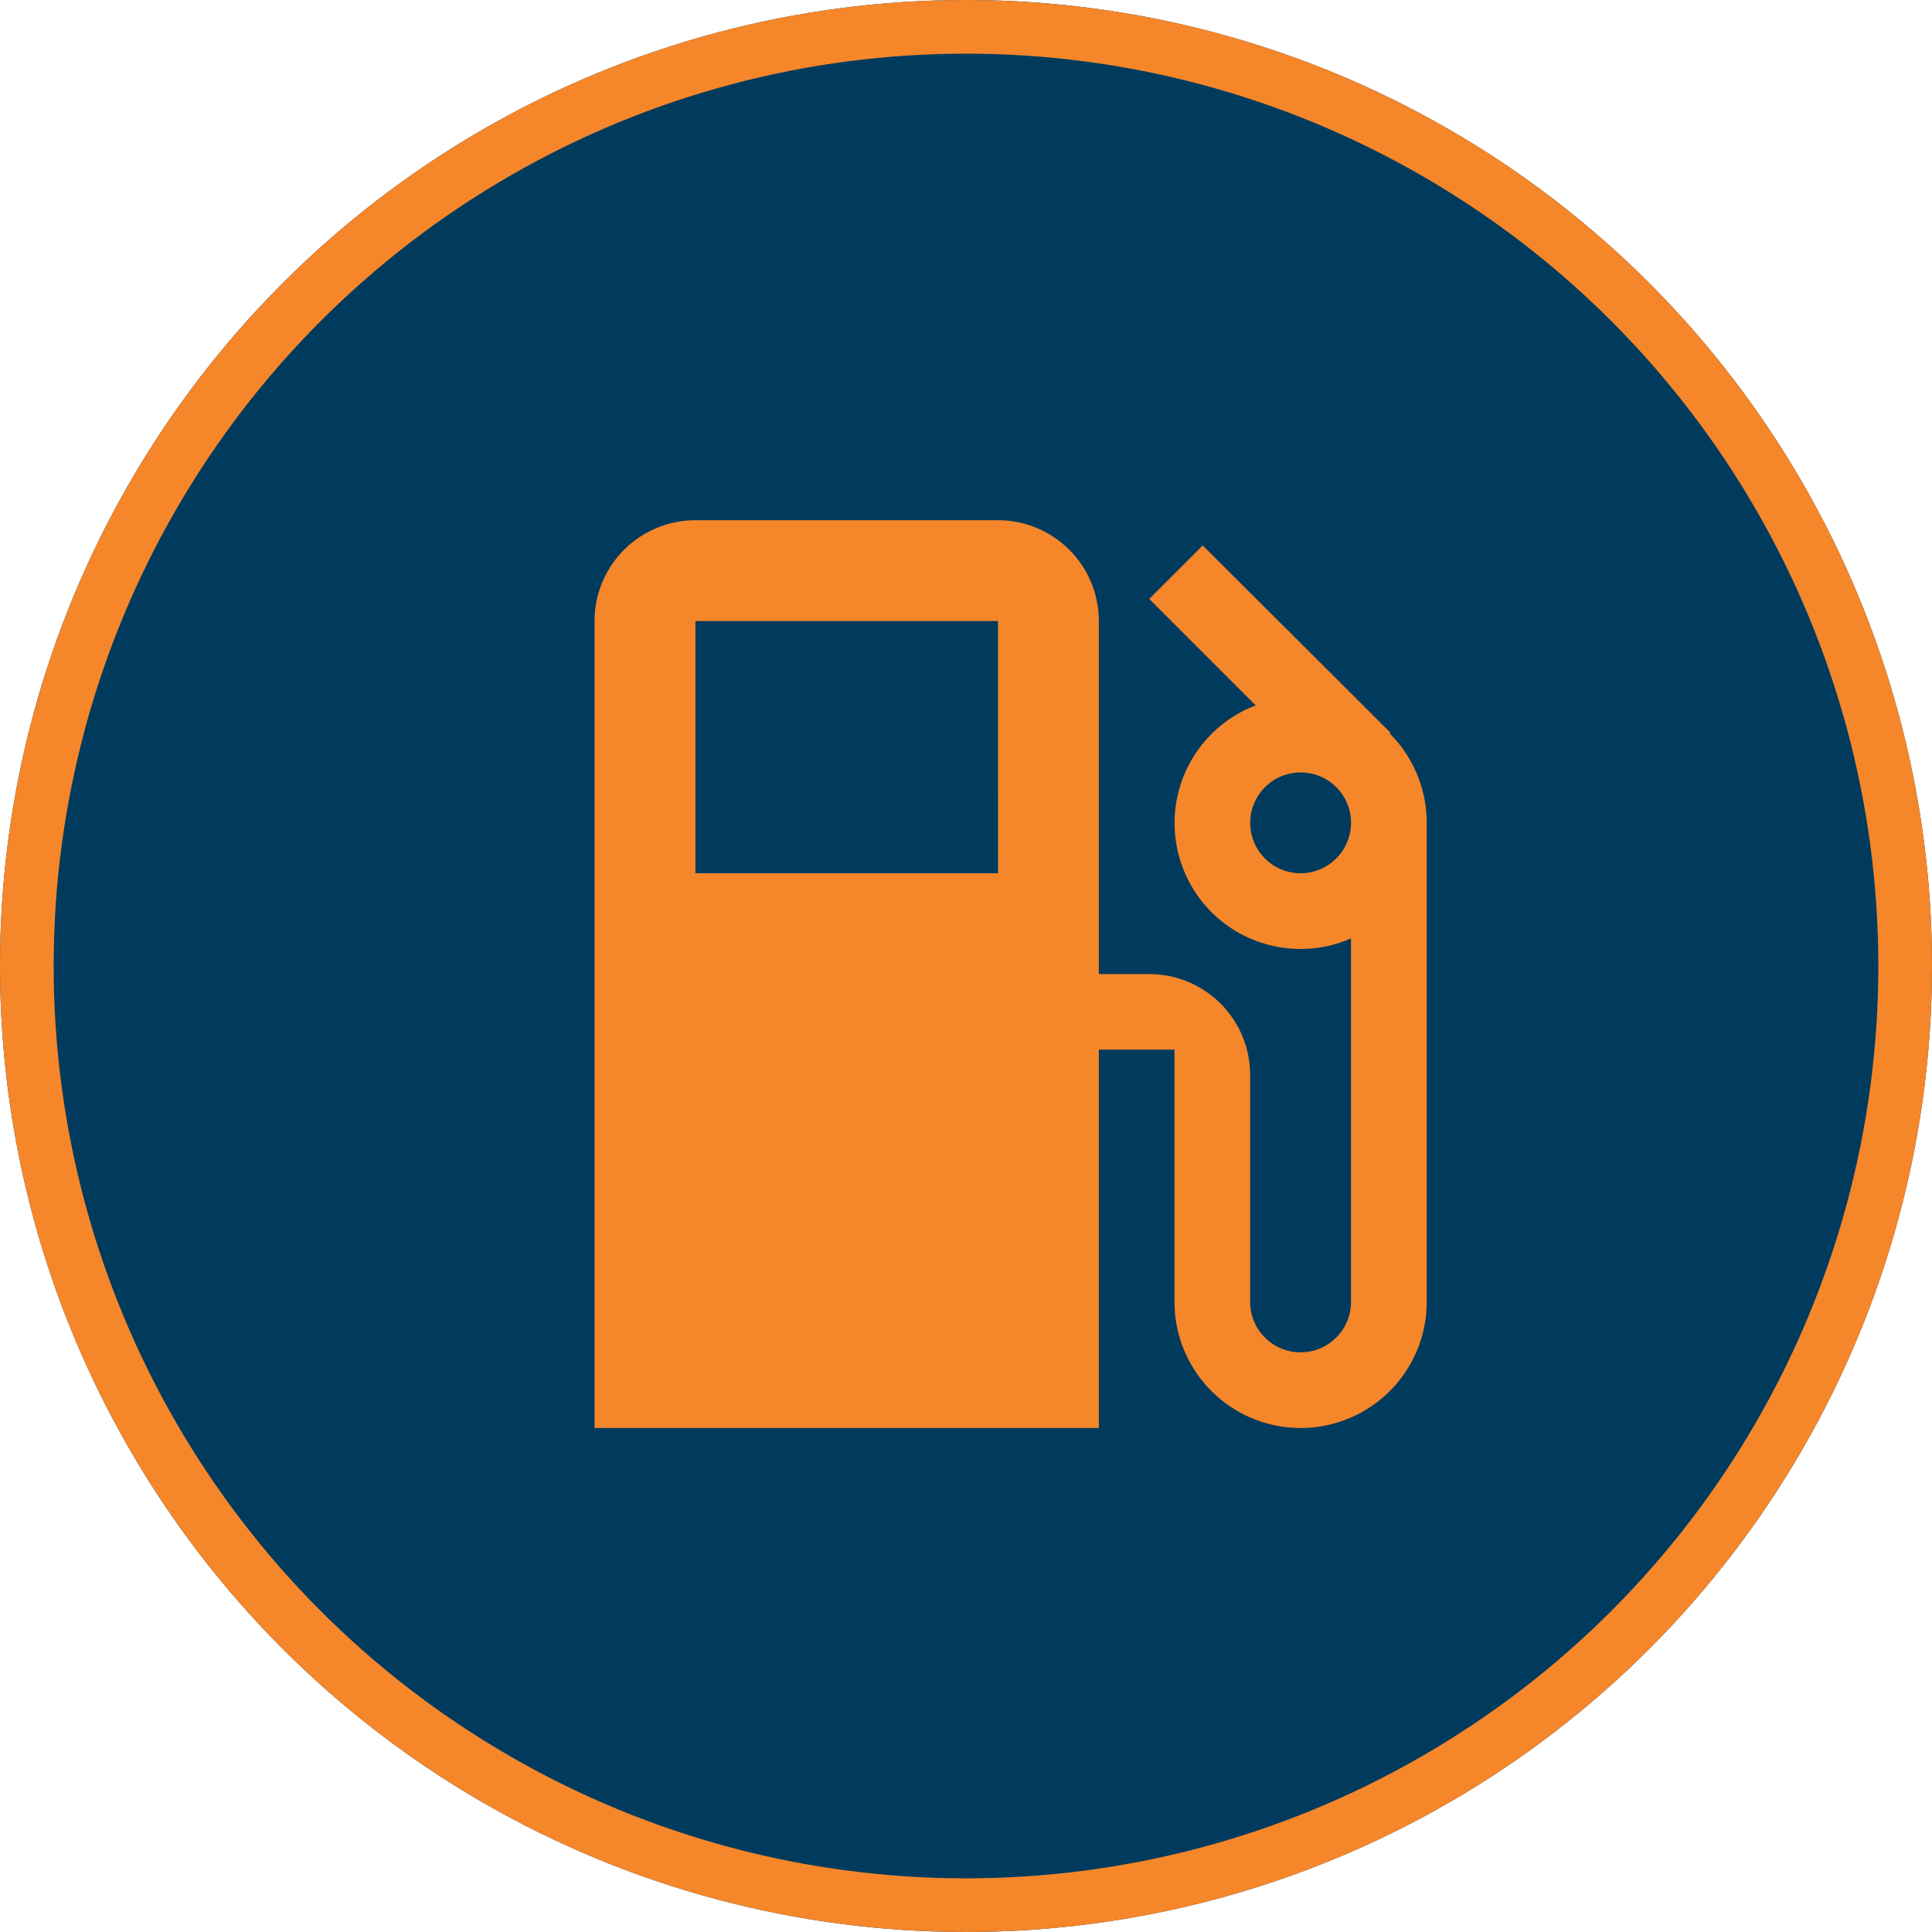
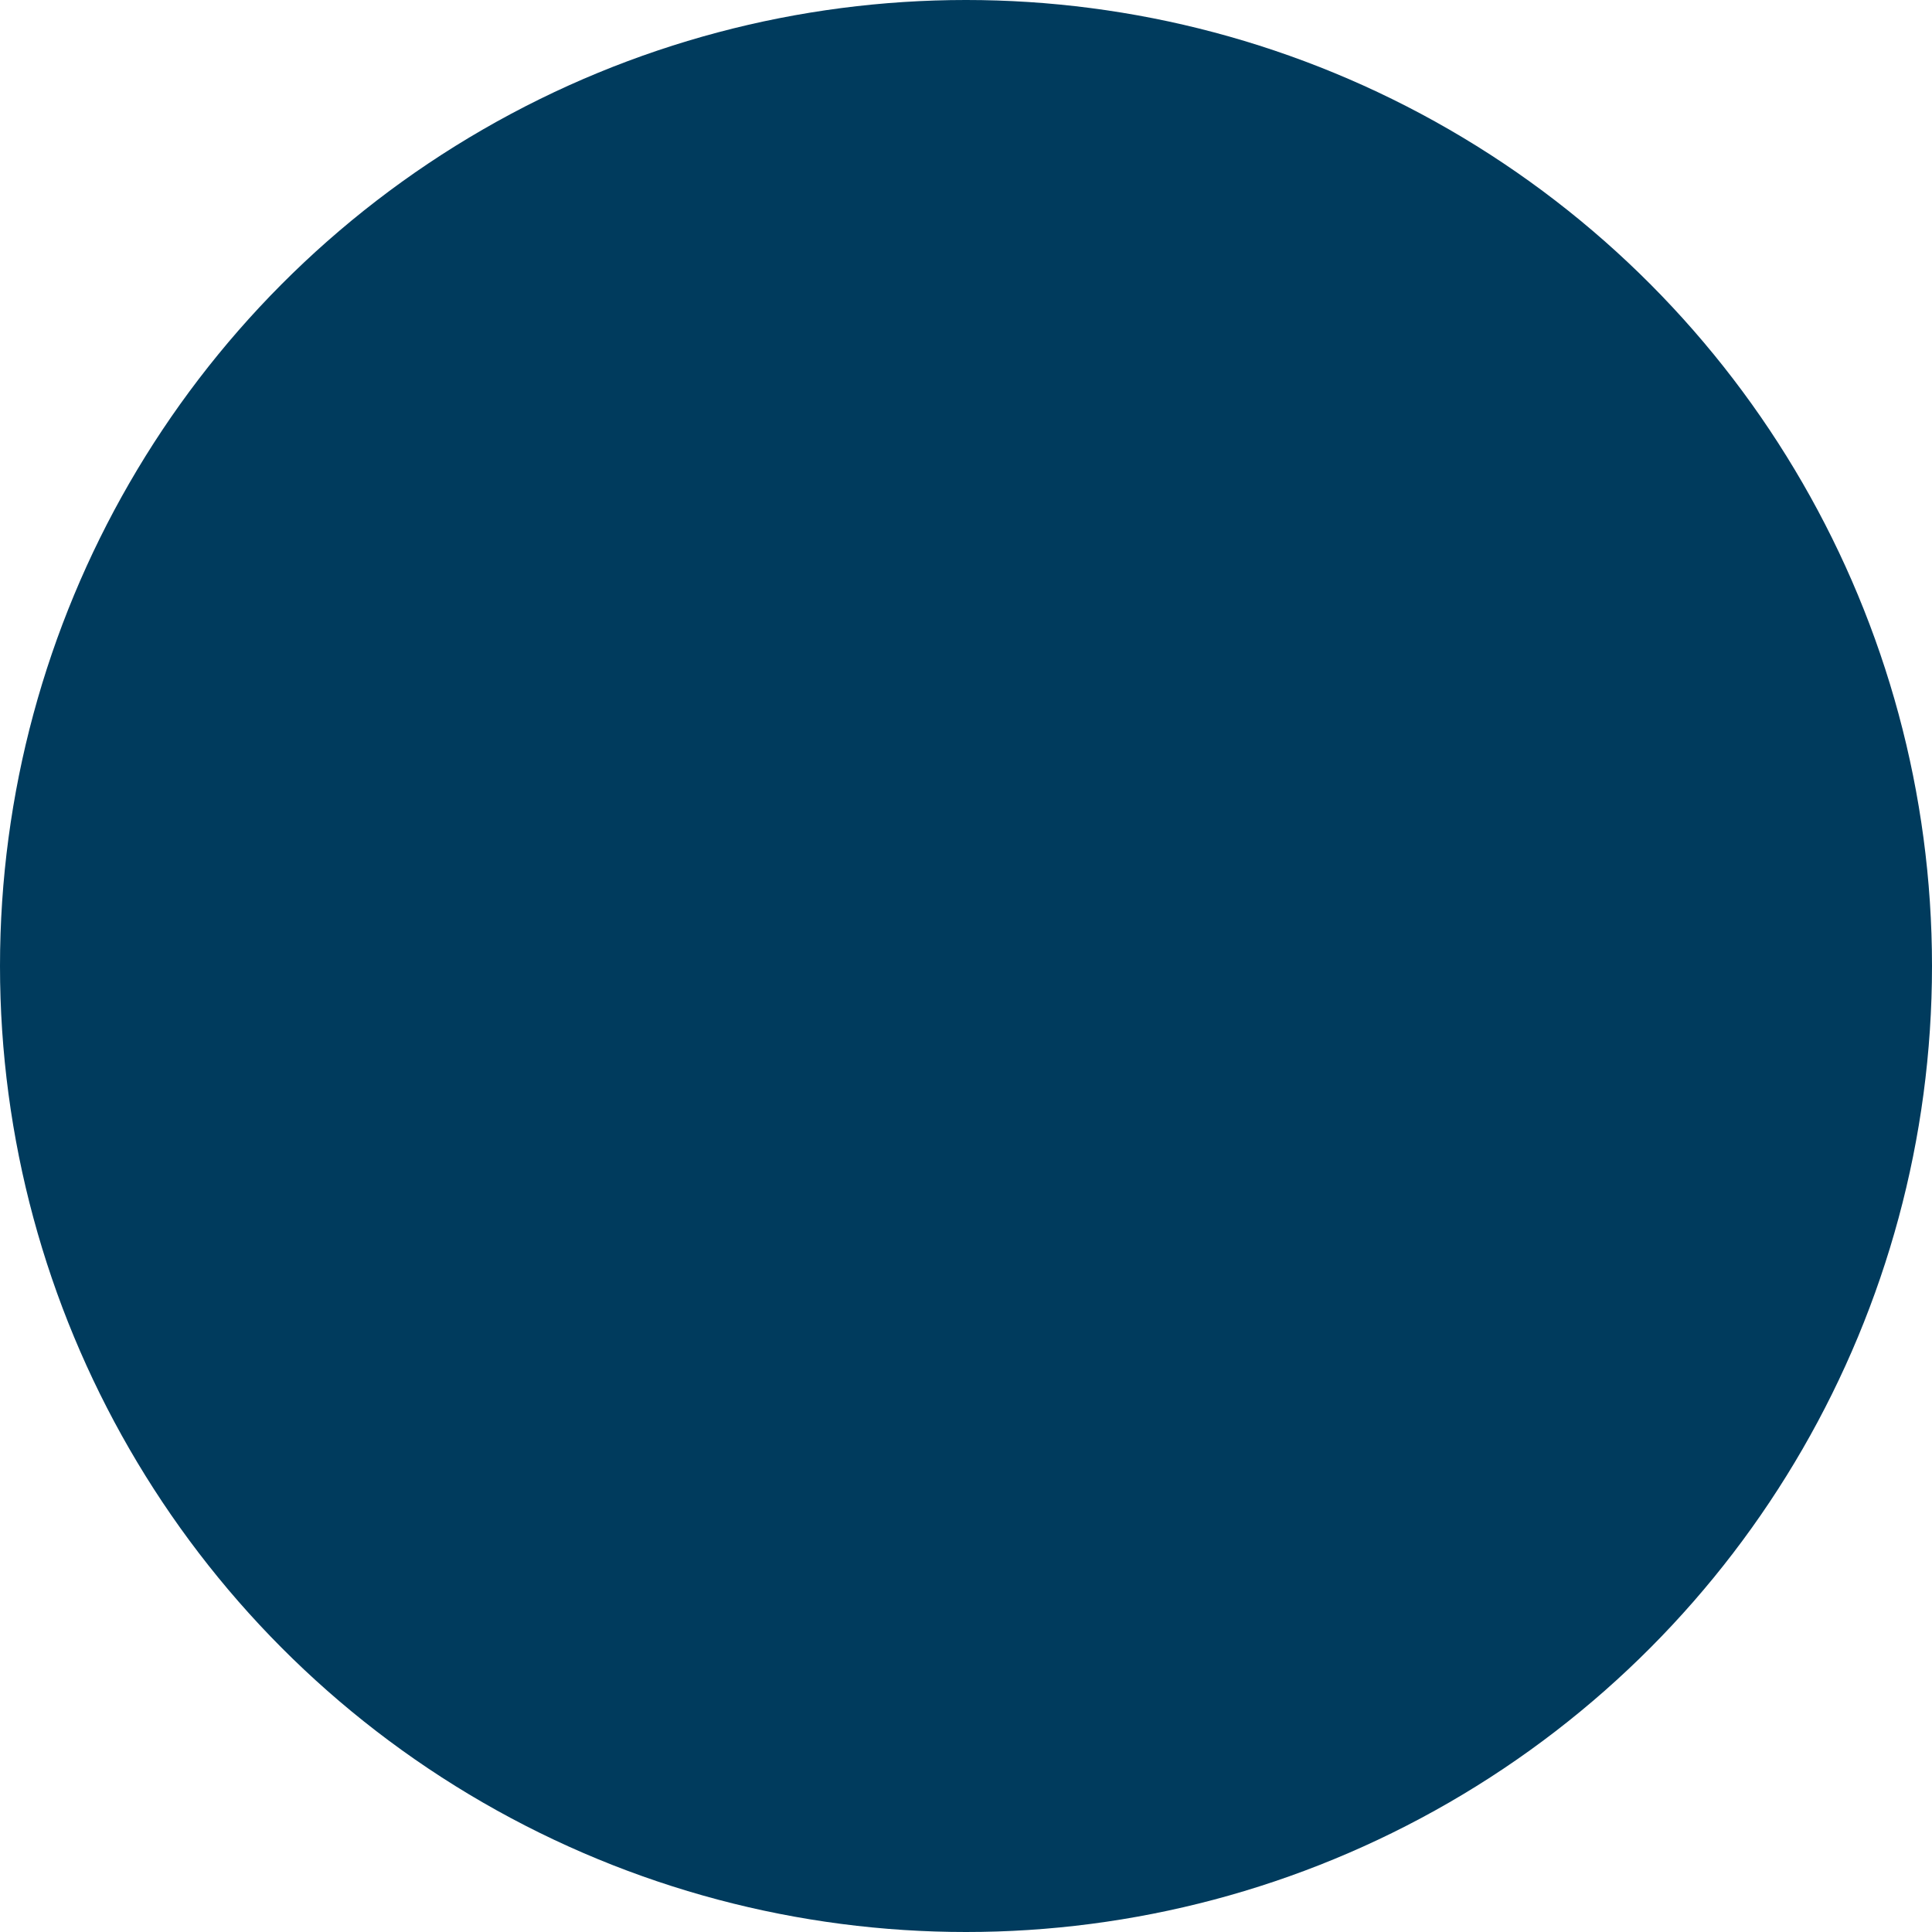
<svg xmlns="http://www.w3.org/2000/svg" width="72" height="72" viewBox="0 0 72 72">
  <g id="Group_88" data-name="Group 88" transform="translate(-695.996 -7760.996)">
    <g id="Ellipse_15" data-name="Ellipse 15" transform="translate(695.996 7760.996)" fill="#003b5d" stroke="#f6862a" stroke-width="2">
      <circle cx="36" cy="36" r="36" stroke="none" />
-       <circle cx="36" cy="36" r="35" fill="none" />
    </g>
    <g id="gas-station" transform="translate(718.153 7780.384)">
      <g id="Group_87" data-name="Group 87" transform="translate(0)">
-         <path id="Path_25" data-name="Path 25" d="M45.638,7.95l.028-.028-7-6.982L36.673,2.932,40.639,6.9a4.692,4.692,0,0,0,1.673,9.077,4.642,4.642,0,0,0,1.879-.395V29.13a1.879,1.879,0,1,1-3.759,0V20.673a3.758,3.758,0,0,0-3.759-3.759H34.794V3.759A3.758,3.758,0,0,0,31.035,0H19.759A3.758,3.758,0,0,0,16,3.759v30.07H34.794v-14.1h2.819v9.4a4.7,4.7,0,0,0,9.4,0V11.276A4.718,4.718,0,0,0,45.638,7.95Zm-14.6,5.206H19.759v-9.4H31.035Zm11.276,0a1.879,1.879,0,1,1,1.879-1.879A1.885,1.885,0,0,1,42.311,13.156Z" transform="translate(-16)" fill="#f6862a" />
-       </g>
+         </g>
    </g>
  </g>
</svg>